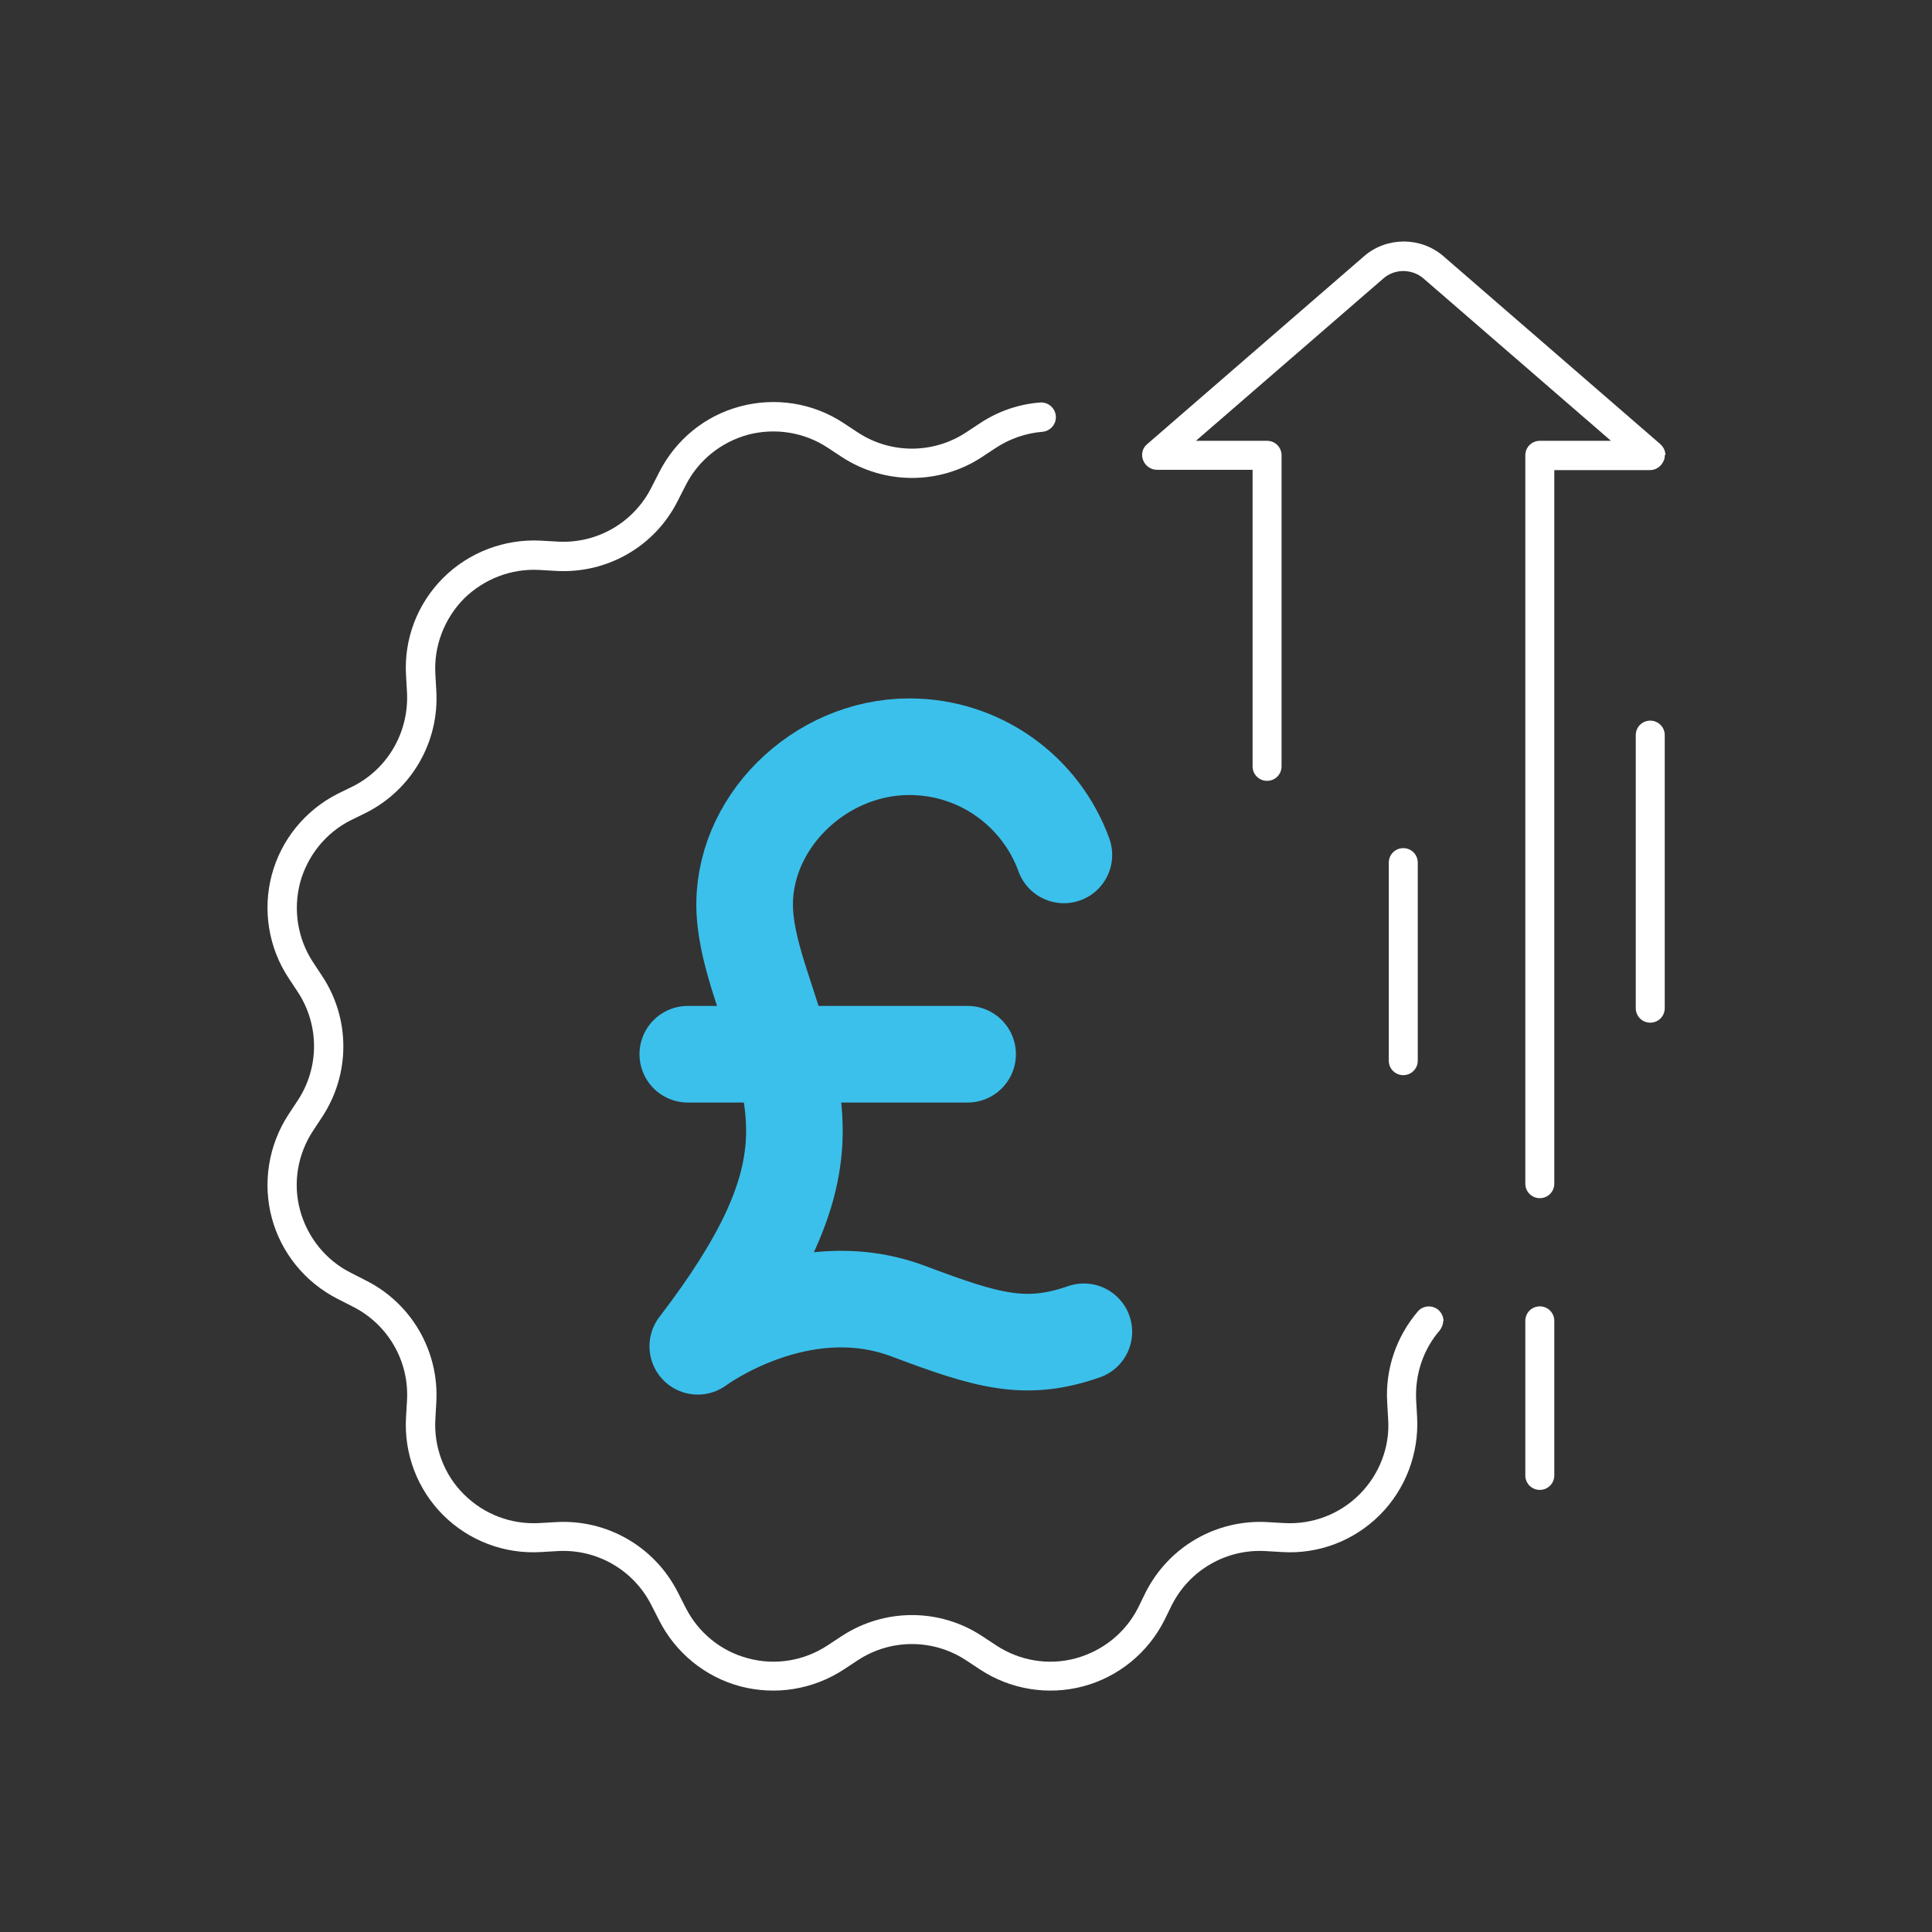
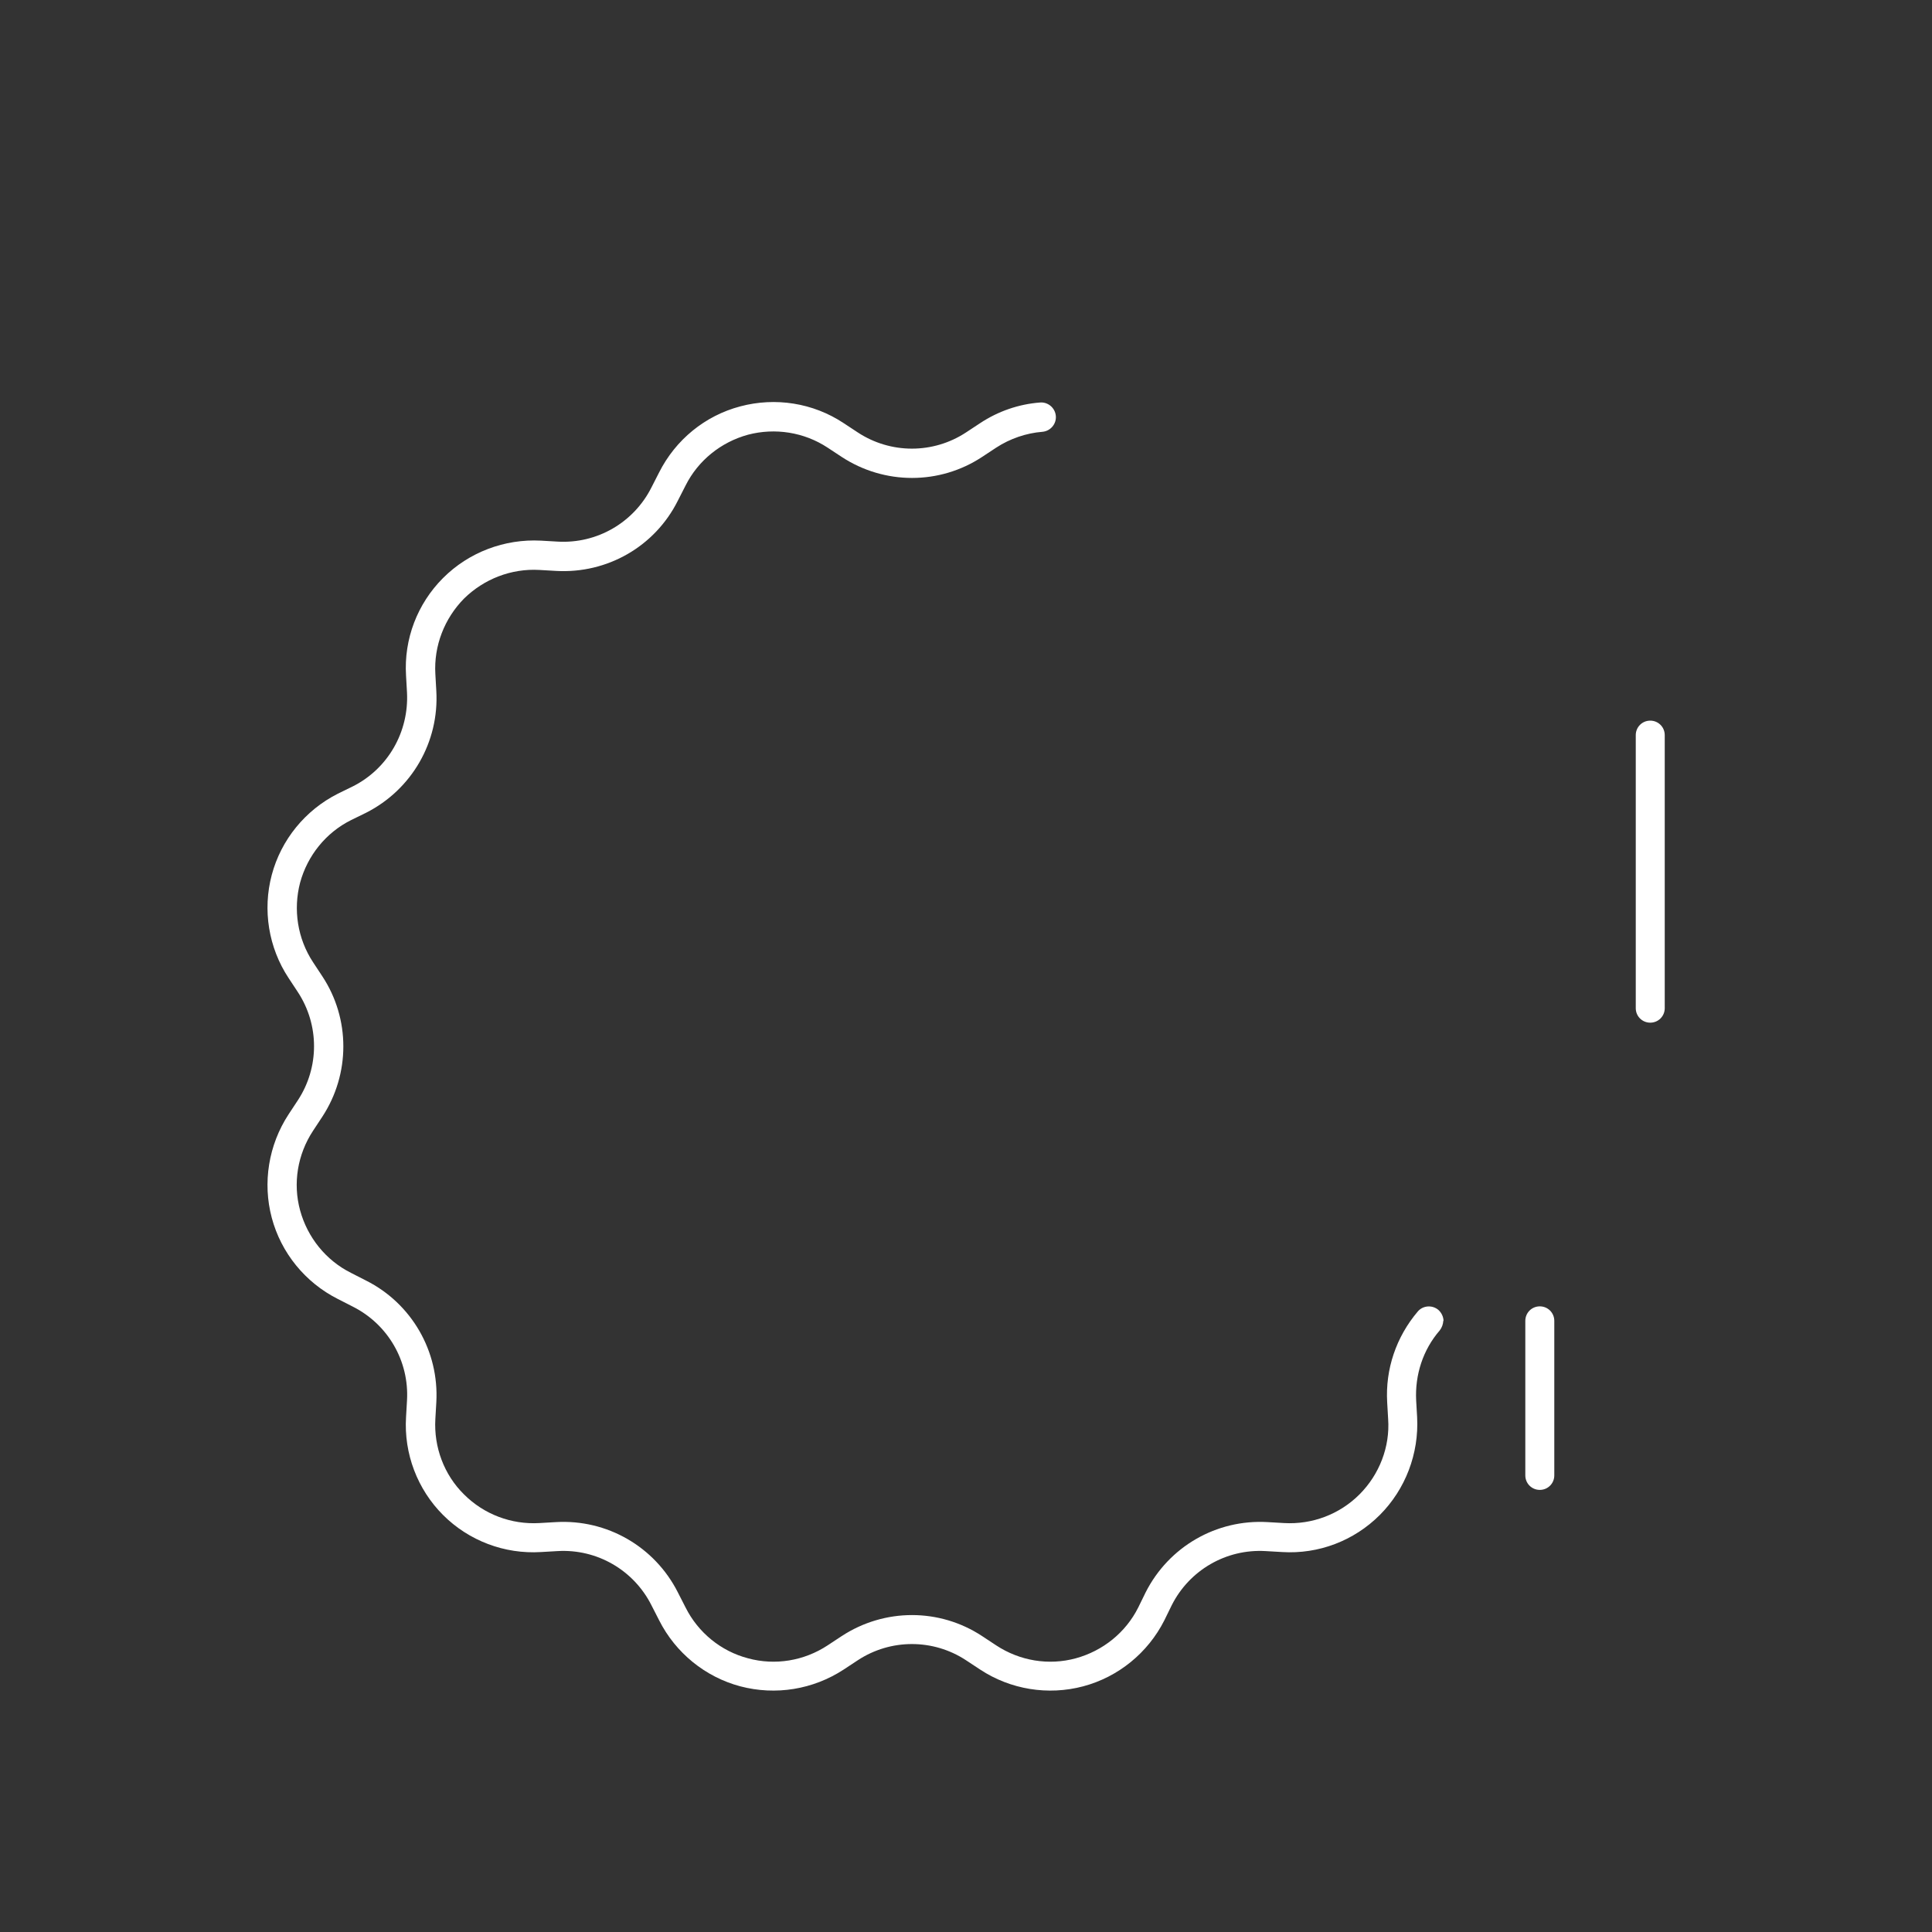
<svg xmlns="http://www.w3.org/2000/svg" id="Layer_1" viewBox="0 0 60 60">
  <rect x="0" y="0" width="60" height="60" fill="#333333" stroke="none" />
  <defs>
    <style>
      .cls-1 {
        fill: #fff;
      }

      .cls-2 {
        fill: none;
        stroke: #3bc0eb;
        stroke-linecap: round;
        stroke-linejoin: round;
        stroke-width: 3px;
      }
    </style>
  </defs>
  <path class="cls-1" d="M44.82,41.02c0,.1-.04.21-.11.3-.52.6-.77,1.38-.73,2.17l.03.52c.06,1.13-.36,2.24-1.16,3.04-.8.8-1.9,1.22-3.03,1.15l-.52-.03c-1.22-.07-2.36.59-2.91,1.68l-.23.47c-.51,1.01-1.43,1.76-2.52,2.05-1.09.29-2.26.1-3.2-.52l-.44-.29c-1.02-.67-2.34-.67-3.36,0l-.44.29c-.95.62-2.11.81-3.21.52-1.09-.29-2.01-1.04-2.52-2.05l-.24-.47c-.55-1.09-1.69-1.75-2.91-1.68l-.52.03c-1.13.07-2.24-.35-3.04-1.15-.8-.8-1.22-1.91-1.15-3.04l.03-.52c.07-1.22-.59-2.36-1.68-2.91l-.47-.24c-1.01-.51-1.76-1.43-2.05-2.52-.29-1.09-.1-2.26.52-3.21l.29-.44c.67-1.02.67-2.34,0-3.36l-.29-.44c-.62-.94-.81-2.11-.52-3.2.29-1.09,1.04-2.01,2.05-2.52l.47-.23c1.09-.55,1.74-1.69,1.68-2.91l-.03-.53c-.07-1.13.35-2.23,1.15-3.03.8-.8,1.91-1.22,3.04-1.16l.52.03c1.22.07,2.36-.59,2.91-1.68l.24-.47c.51-1.01,1.42-1.76,2.52-2.05,1.09-.29,2.26-.11,3.21.52l.44.29c1.02.67,2.34.67,3.36,0l.44-.29c.56-.37,1.2-.59,1.86-.64.25-.02.47.17.49.42.02.25-.17.47-.42.49-.5.04-1,.21-1.43.49l-.44.29c-1.32.87-3.03.87-4.36,0l-.44-.29c-.73-.48-1.63-.62-2.47-.4-.84.23-1.55.8-1.94,1.58l-.24.47c-.71,1.42-2.19,2.27-3.78,2.18l-.52-.03c-.87-.05-1.72.28-2.34.89-.61.62-.94,1.47-.89,2.34l.03.53c.09,1.58-.76,3.06-2.18,3.78l-.47.23c-.78.39-1.35,1.1-1.58,1.94-.22.84-.08,1.74.4,2.47l.29.44c.87,1.32.87,3.03,0,4.36l-.29.44c-.48.73-.63,1.63-.4,2.47.23.84.8,1.55,1.58,1.94l.47.24c1.41.71,2.27,2.19,2.18,3.78l-.03.52c-.05.87.27,1.73.89,2.34.62.62,1.47.94,2.34.89l.52-.03c1.58-.09,3.06.76,3.78,2.18l.24.47c.39.78,1.1,1.36,1.94,1.58.84.23,1.74.08,2.47-.4l.44-.29c1.33-.87,3.04-.87,4.36,0l.44.29c.73.48,1.63.63,2.47.4.84-.23,1.55-.8,1.94-1.58l.23-.47c.72-1.42,2.2-2.27,3.78-2.18l.52.03c.87.05,1.72-.27,2.34-.89.62-.62.95-1.48.89-2.34l-.03-.52c-.06-1.03.28-2.03.95-2.82.16-.19.45-.21.64-.05.1.09.16.22.16.35Z" />
  <g>
-     <path class="cls-1" d="M51.7,14.14c0,.05,0,.11-.03.16-.07.18-.24.3-.43.3h-2.97v22.16c0,.25-.2.45-.45.45s-.45-.2-.45-.45V14.14c0-.25.2-.45.45-.45h2.21l-5.82-5.04c-.36-.31-.9-.31-1.25,0l-5.82,5.04h2.21c.25,0,.45.2.45.45v9.66c0,.25-.2.45-.45.45s-.45-.2-.45-.45v-9.21h-2.97c-.19,0-.36-.12-.43-.3-.07-.18-.02-.38.13-.5l6.74-5.84c.7-.6,1.75-.6,2.45,0l6.74,5.84c.1.09.16.21.16.34Z" />
    <path class="cls-1" d="M48.27,41.02v4.8c0,.25-.2.45-.45.45s-.45-.2-.45-.45v-4.8c0-.25.2-.45.45-.45s.45.2.45.45Z" />
    <path class="cls-1" d="M51.7,22.83v8.48c0,.25-.2.45-.45.45s-.45-.2-.45-.45v-8.48c0-.25.2-.45.45-.45s.45.2.45.45Z" />
-     <path class="cls-1" d="M44.03,26.79v6.15c0,.25-.2.45-.45.45s-.45-.2-.45-.45v-6.15c0-.25.2-.45.45-.45s.45.2.45.45Z" />
  </g>
  <g>
-     <path class="cls-2" d="M33.04,26.55c-.71-1.96-2.59-3.36-4.8-3.36-2.82,0-5.24,2.41-5.11,5.11.04.75.25,1.5.51,2.31,1.23,3.8,2.12,5.86-1.97,11.2,0,0,3.16-2.36,6.54-1.09,2.47.93,3.64,1.27,5.45.64" />
-     <line class="cls-2" x1="21.36" y1="32.74" x2="30.05" y2="32.74" />
-   </g>
+     </g>
</svg>